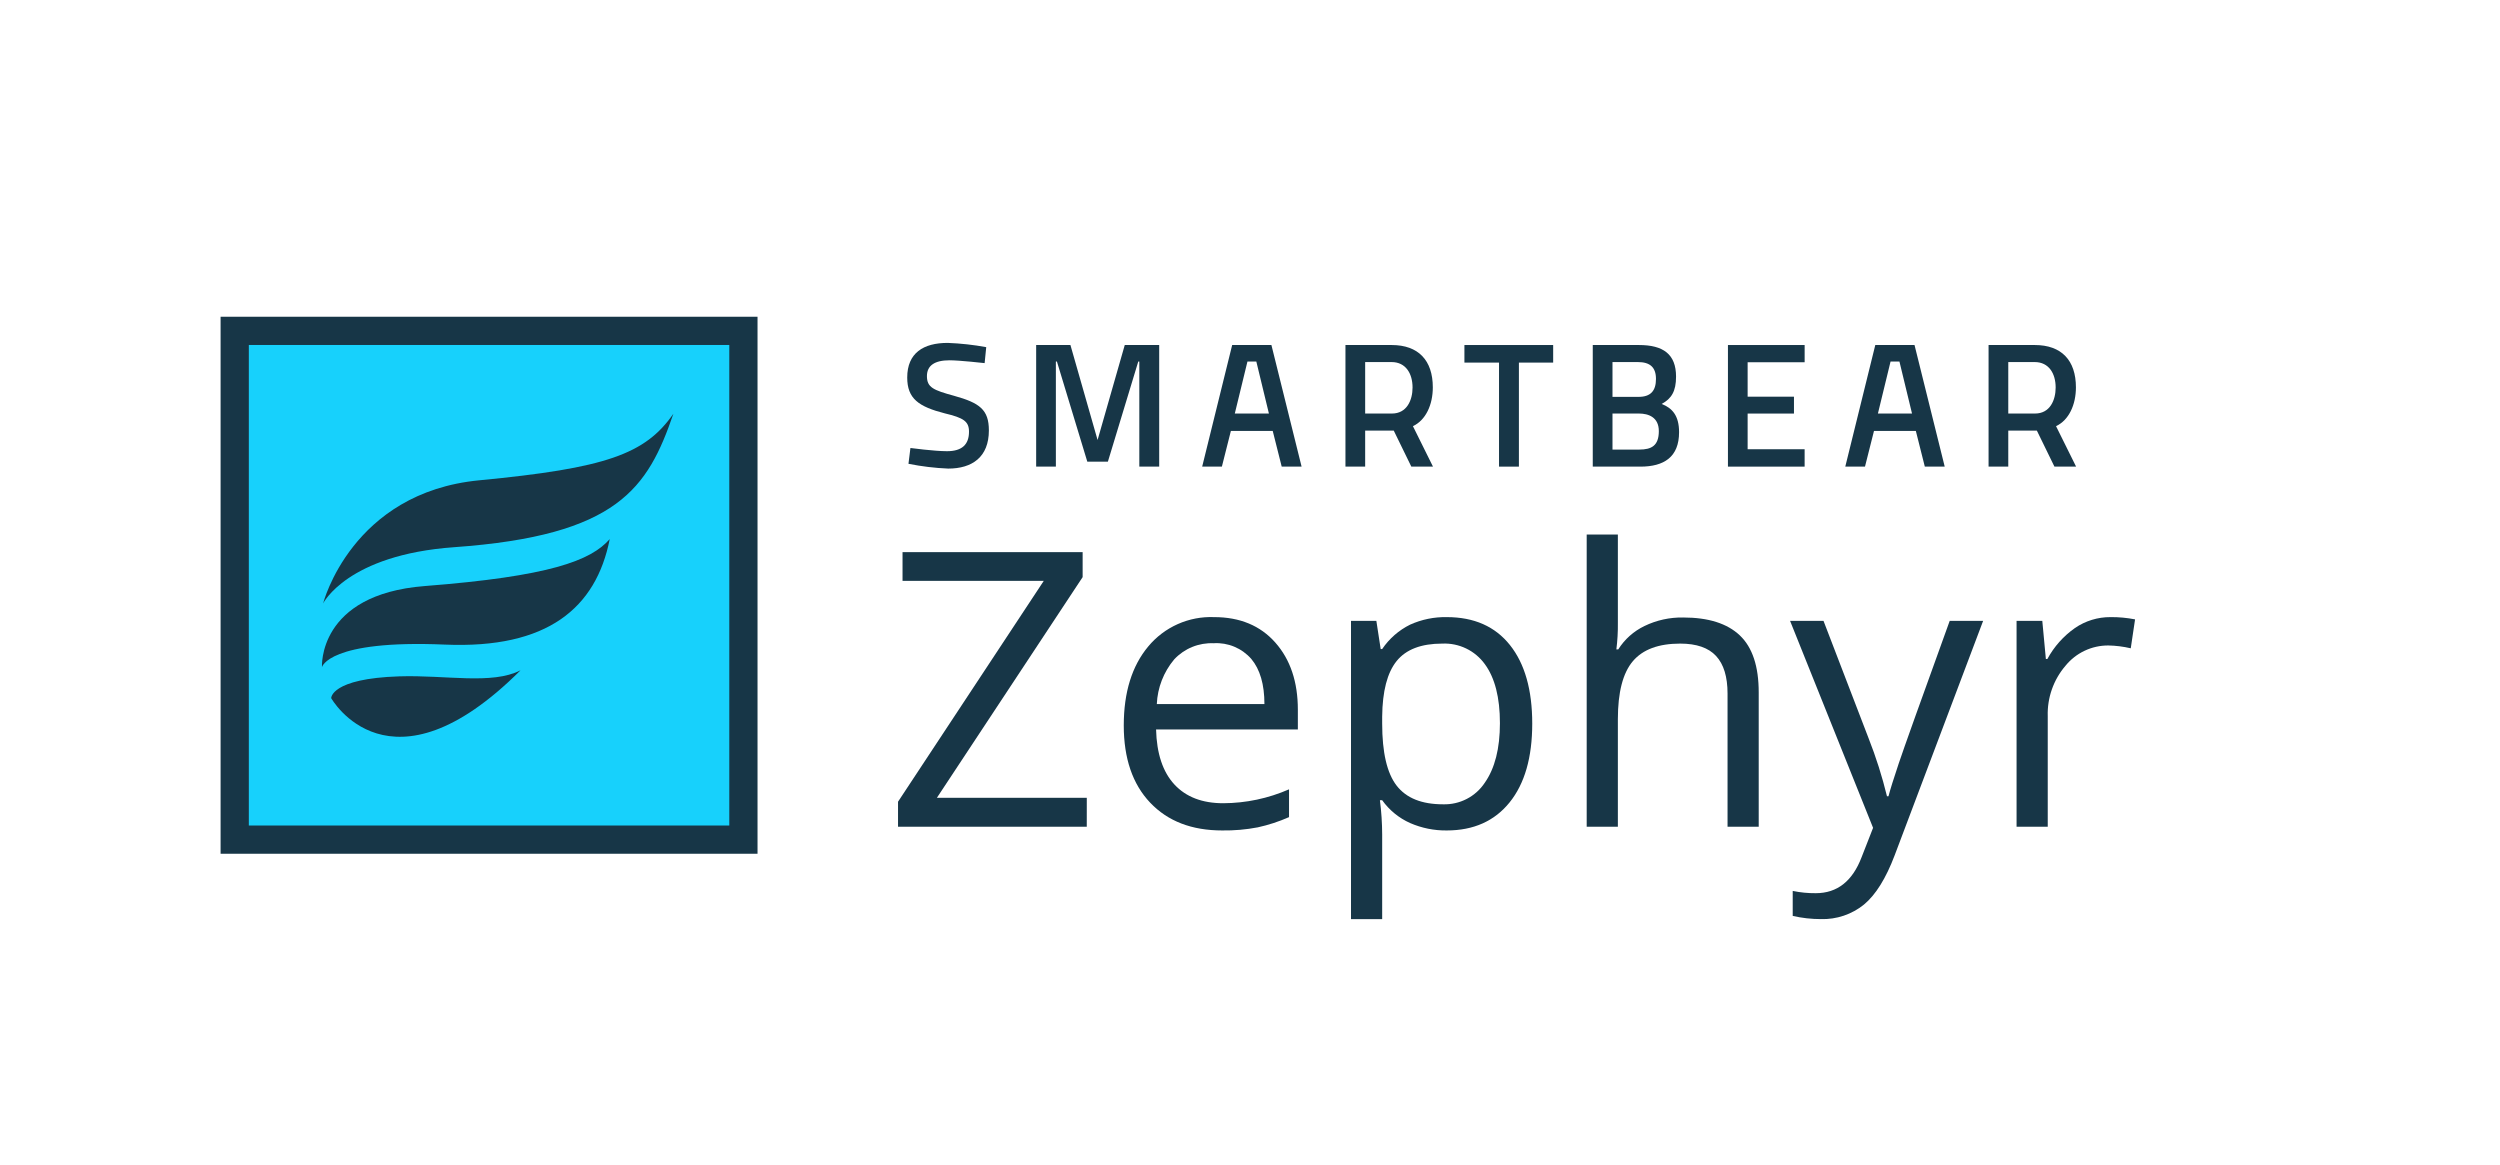
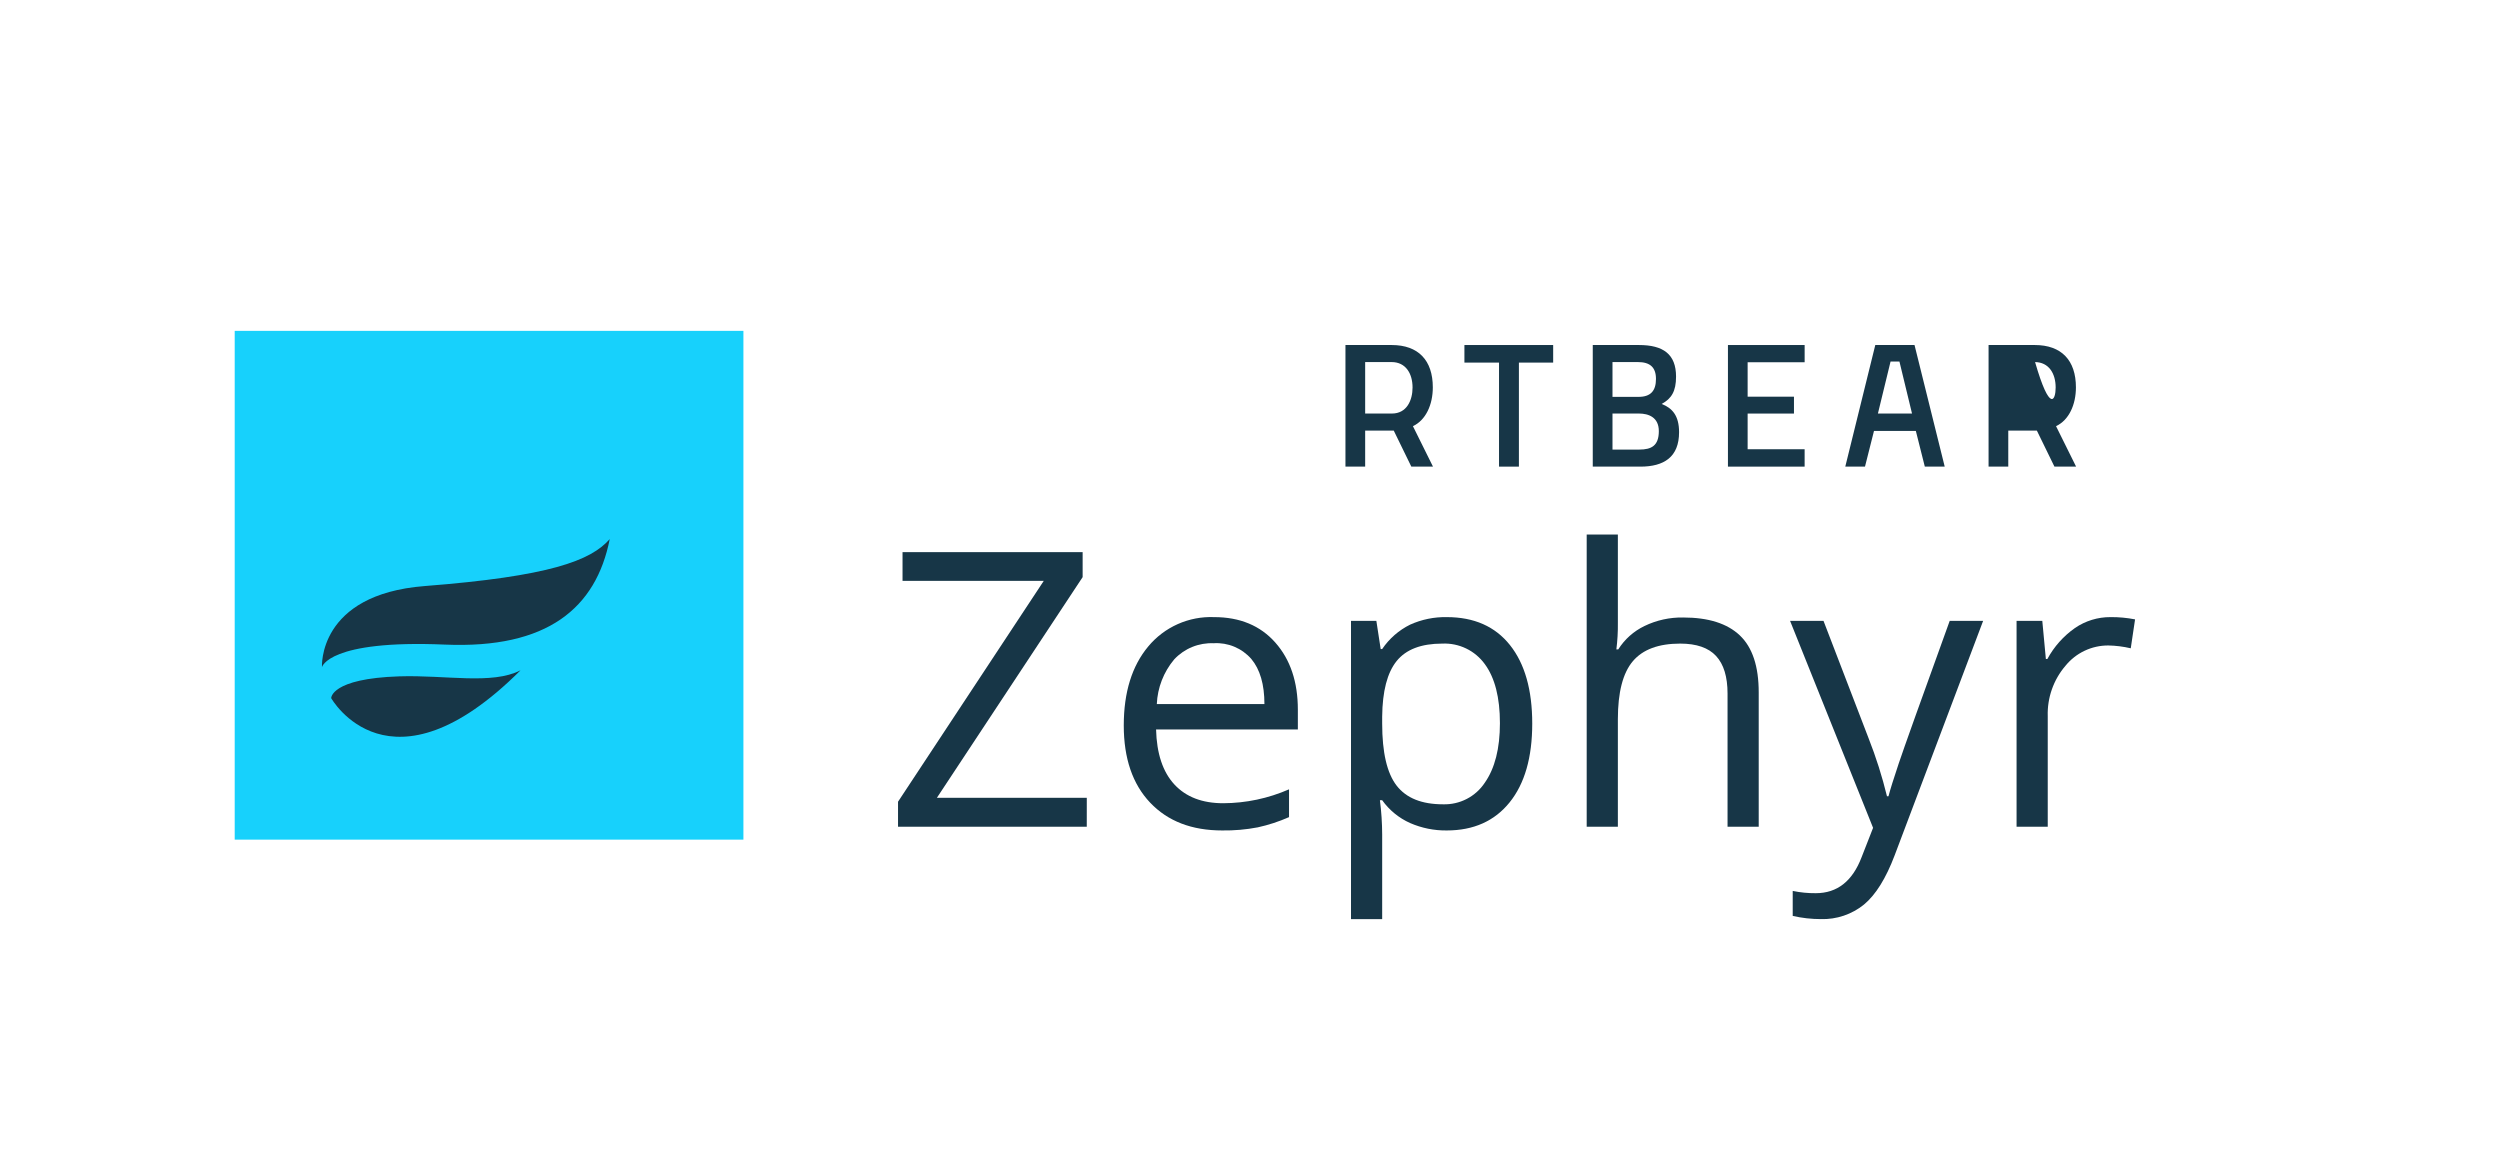
<svg xmlns="http://www.w3.org/2000/svg" width="442" height="206" viewBox="0 0 442 206" fill="none">
  <rect width="442" height="206" />
-   <path d="M174.083 64.2C174.083 64.2 169.683 63.7 167.868 63.7C165.231 63.7 163.881 64.642 163.881 66.493C163.881 68.502 165.011 68.973 168.681 69.978C173.201 71.233 174.833 72.426 174.833 76.098C174.833 80.807 171.883 82.847 167.645 82.847C165.284 82.747 162.934 82.463 160.617 82L160.963 79.206C160.963 79.206 165.2 79.772 167.429 79.772C170.096 79.772 171.32 78.579 171.32 76.319C171.32 74.498 170.347 73.87 167.051 73.086C162.406 71.893 160.397 70.48 160.397 66.746C160.397 62.413 163.254 60.625 167.554 60.625C169.839 60.712 172.116 60.963 174.365 61.377L174.083 64.2Z" fill="#173647" />
-   <path d="M183.193 61H189.252L194.052 77.793L198.857 61H204.946V82.5H201.431V63.919H201.246L195.875 81.619H192.234L186.863 63.919H186.678V82.5H183.193V61Z" fill="#173647" />
  <path d="M258.91 61H274.6V64.107H268.542V82.5H265.027V64.107H258.91V61Z" fill="#173647" />
  <path d="M289.766 61C294.035 61 296.326 62.6 296.326 66.587C296.326 69.193 295.51 70.479 293.784 71.421C295.635 72.143 296.86 73.461 296.86 76.412C296.86 80.807 294.192 82.501 290.017 82.501H281.6V61H289.766ZM285.088 64.013V70.166H289.7C291.835 70.166 292.776 69.099 292.776 66.995C292.776 64.924 291.709 64.013 289.576 64.013H285.088ZM285.088 73.113V79.485H289.829C291.994 79.485 293.281 78.794 293.281 76.219C293.281 73.771 291.46 73.113 289.766 73.113H285.088Z" fill="#173647" />
  <path d="M305.5 61H319.06V64.045H308.981V70.134H317.174V73.117H308.981V79.426H319.057V82.5H305.5V61Z" fill="#173647" />
  <path d="M331.551 61H338.488L343.824 82.5H340.308L338.721 76.191H331.321L329.73 82.5H326.246L331.551 61ZM332.014 73.117H338.046L335.82 63.917H334.251L332.014 73.117Z" fill="#173647" />
-   <path d="M355.063 76.129V82.5H351.579V61H359.741C364.48 61 367.023 63.716 367.023 68.486C367.023 71.531 365.798 74.278 363.507 75.345L367.055 82.501H363.225L360.117 76.129H355.063ZM359.741 64.013H355.063V73.113H359.8C362.436 73.113 363.44 70.742 363.44 68.513C363.444 66.069 362.252 64.013 359.741 64.013Z" fill="#173647" />
-   <path d="M217.849 61H224.786L230.122 82.5H226.606L225.019 76.191H217.619L216.028 82.5H212.544L217.849 61ZM218.312 73.117H224.344L222.118 63.917H220.549L218.312 73.117Z" fill="#173647" />
+   <path d="M355.063 76.129V82.5H351.579V61H359.741C364.48 61 367.023 63.716 367.023 68.486C367.023 71.531 365.798 74.278 363.507 75.345L367.055 82.501H363.225L360.117 76.129H355.063ZM359.741 64.013H355.063H359.8C362.436 73.113 363.44 70.742 363.44 68.513C363.444 66.069 362.252 64.013 359.741 64.013Z" fill="#173647" />
  <path d="M241.361 76.129V82.5H237.877V61H246.039C250.778 61 253.321 63.716 253.321 68.486C253.321 71.531 252.096 74.278 249.805 75.345L253.353 82.501H249.523L246.415 76.129H241.361ZM246.039 64.013H241.361V73.113H246.1C248.736 73.113 249.74 70.742 249.74 68.513C249.742 66.069 248.55 64.013 246.039 64.013Z" fill="#173647" />
  <path d="M131.435 58.496H41.496V148.448H131.435V58.496Z" fill="#17D1FC" />
-   <path d="M128.939 60.992V145.952H43.992V60.992H128.939ZM133.931 56H39V150.943H133.931V56Z" fill="#173647" />
-   <path d="M57.125 106.691C57.125 106.691 62.134 87.085 84.756 84.915C107.123 82.77 114.074 80.315 119.056 73.147C114.537 86.3 109.281 94.683 80.3 96.744C61.348 98.092 57.125 106.691 57.125 106.691Z" fill="#173647" />
  <path d="M92.035 118.505C86.99 121.105 78.826 119.311 70.57 119.58C58.47 119.973 58.554 123.431 58.554 123.431C58.554 123.431 68.827 141.7 92.035 118.505Z" fill="#173647" />
  <path d="M56.924 117.948C56.924 117.948 56.112 105.1 75.087 103.614C97.125 101.9 104.464 99.141 107.8 95.308C105.387 107.508 96.784 114.742 78.646 113.964C58.051 113.079 56.924 117.948 56.924 117.948Z" fill="#173647" />
  <path d="M192.141 146.161H158.771V141.745L184.537 102.7H159.568V97.62H191.41V102.036L165.645 141.048H192.145L192.141 146.161Z" fill="#173647" />
  <path d="M216.08 146.825C210.701 146.825 206.457 145.187 203.348 141.911C200.239 138.635 198.684 134.086 198.682 128.264C198.682 122.397 200.127 117.738 203.016 114.286C204.428 112.588 206.212 111.237 208.23 110.339C210.248 109.44 212.445 109.019 214.652 109.106C219.213 109.106 222.821 110.606 225.477 113.606C228.133 116.606 229.461 120.563 229.461 125.477V128.964H204.393C204.504 133.235 205.583 136.478 207.631 138.692C209.679 140.906 212.562 142.013 216.279 142.012C220.28 141.994 224.235 141.157 227.9 139.553V144.468C226.122 145.253 224.271 145.859 222.373 146.276C220.299 146.672 218.191 146.856 216.08 146.825ZM214.586 113.725C213.284 113.666 211.984 113.891 210.778 114.384C209.571 114.878 208.486 115.627 207.598 116.581C205.73 118.803 204.65 121.581 204.525 124.481H223.551C223.551 121.006 222.776 118.344 221.227 116.495C220.405 115.557 219.379 114.819 218.228 114.338C217.077 113.858 215.831 113.646 214.586 113.721V113.725Z" fill="#173647" />
  <path d="M255.791 146.825C253.559 146.853 251.347 146.405 249.301 145.512C247.329 144.628 245.627 143.236 244.369 141.479H243.969C244.227 143.483 244.361 145.501 244.369 147.522V162.5H238.857V109.77H243.34L244.104 114.751H244.369C245.615 112.907 247.32 111.419 249.316 110.434C251.349 109.517 253.561 109.063 255.791 109.106C260.617 109.106 264.342 110.755 266.965 114.053C269.588 117.351 270.9 121.977 270.9 127.932C270.9 133.909 269.567 138.552 266.9 141.86C264.233 145.168 260.53 146.823 255.791 146.825ZM254.991 113.788C251.272 113.788 248.583 114.817 246.923 116.876C245.263 118.935 244.412 122.209 244.369 126.7V127.928C244.369 133.042 245.221 136.7 246.926 138.901C248.631 141.102 251.364 142.202 255.126 142.201C256.581 142.247 258.024 141.921 259.317 141.252C260.61 140.584 261.711 139.596 262.515 138.382C264.296 135.836 265.187 132.328 265.187 127.857C265.187 123.319 264.296 119.838 262.515 117.414C261.66 116.234 260.525 115.284 259.212 114.651C257.899 114.019 256.45 113.722 254.994 113.788H254.991Z" fill="#173647" />
  <path d="M305.43 146.161V122.62C305.43 119.653 304.755 117.439 303.404 115.979C302.053 114.519 299.94 113.789 297.063 113.788C293.232 113.788 290.438 114.828 288.68 116.909C286.922 118.99 286.042 122.398 286.039 127.135V146.161H280.527V94.5H286.039V110.135C286.058 111.7 285.97 113.264 285.773 114.817H286.105C287.23 113.031 288.836 111.598 290.738 110.682C292.873 109.646 295.222 109.129 297.594 109.173C302.043 109.173 305.38 110.23 307.605 112.343C309.83 114.456 310.942 117.816 310.941 122.421V146.161H305.43Z" fill="#173647" />
  <path d="M316.486 109.77H322.396L330.365 130.522C331.682 133.864 332.769 137.292 333.619 140.782H333.885C334.172 139.653 334.776 137.72 335.695 134.982C336.614 132.244 339.619 123.838 344.709 109.765H350.619L334.98 151.208C333.432 155.301 331.623 158.206 329.553 159.923C327.403 161.666 324.699 162.579 321.932 162.497C320.256 162.497 318.585 162.307 316.951 161.932V157.516C318.294 157.795 319.663 157.929 321.035 157.916C324.82 157.916 327.52 155.791 329.135 151.541L331.16 146.361L316.486 109.77Z" fill="#173647" />
  <path d="M373.131 109.106C374.59 109.092 376.048 109.226 377.48 109.506L376.717 114.619C375.41 114.31 374.074 114.143 372.732 114.119C371.285 114.116 369.857 114.436 368.55 115.057C367.243 115.677 366.092 116.582 365.18 117.705C363.055 120.185 361.935 123.371 362.041 126.636V146.161H356.529V109.77H361.078L361.709 116.51H361.975C363.154 114.33 364.825 112.454 366.855 111.032C368.702 109.766 370.892 109.094 373.131 109.106Z" fill="#173647" />
</svg>